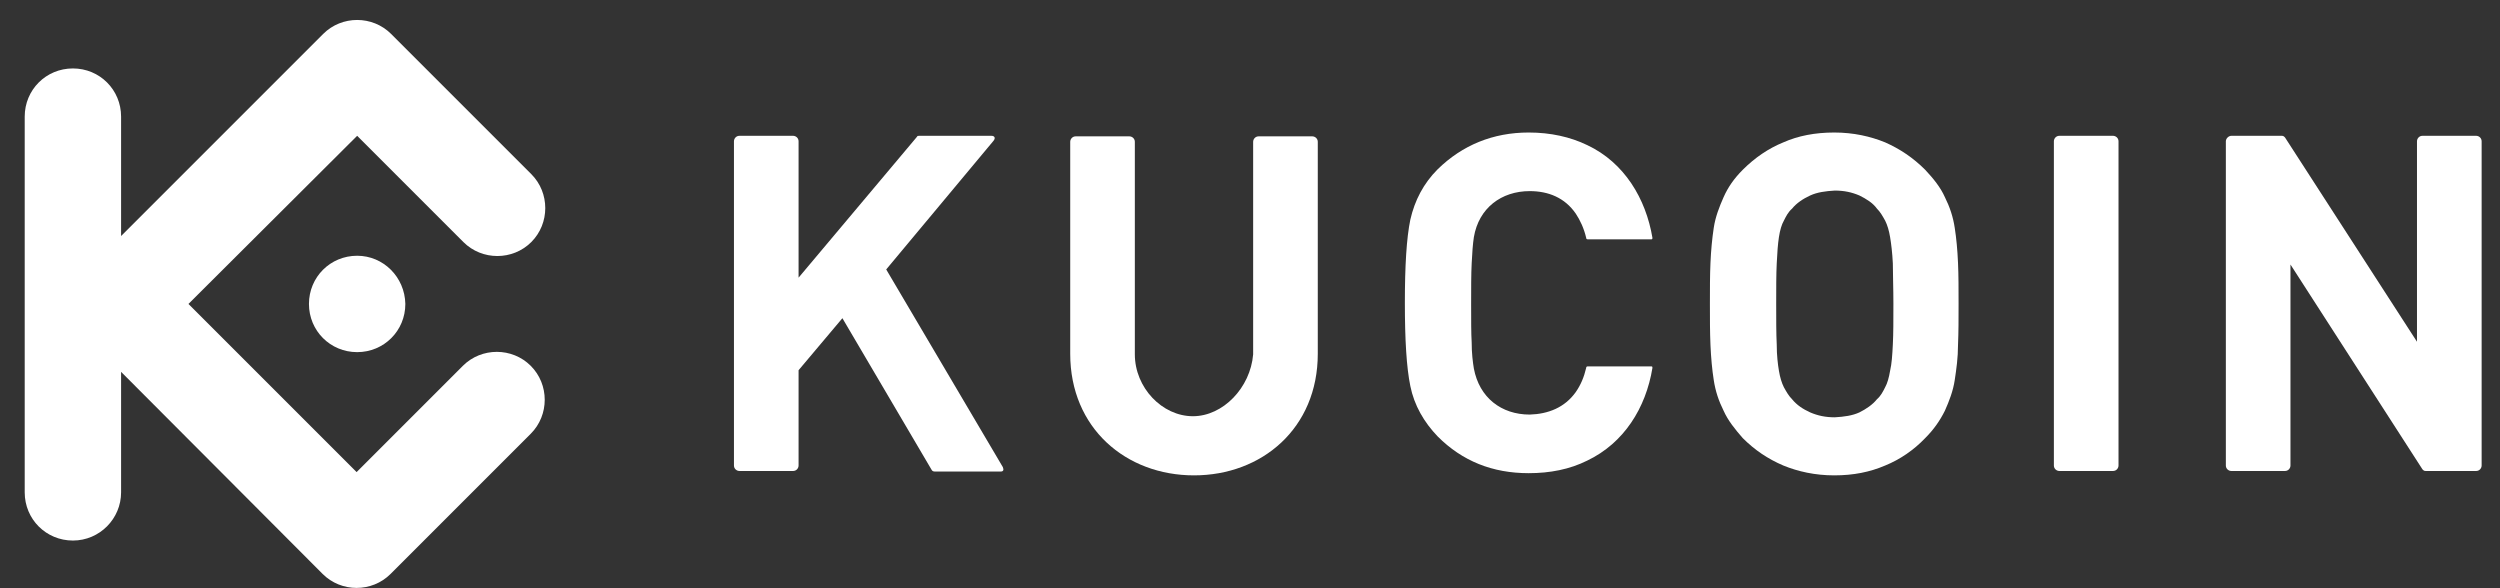
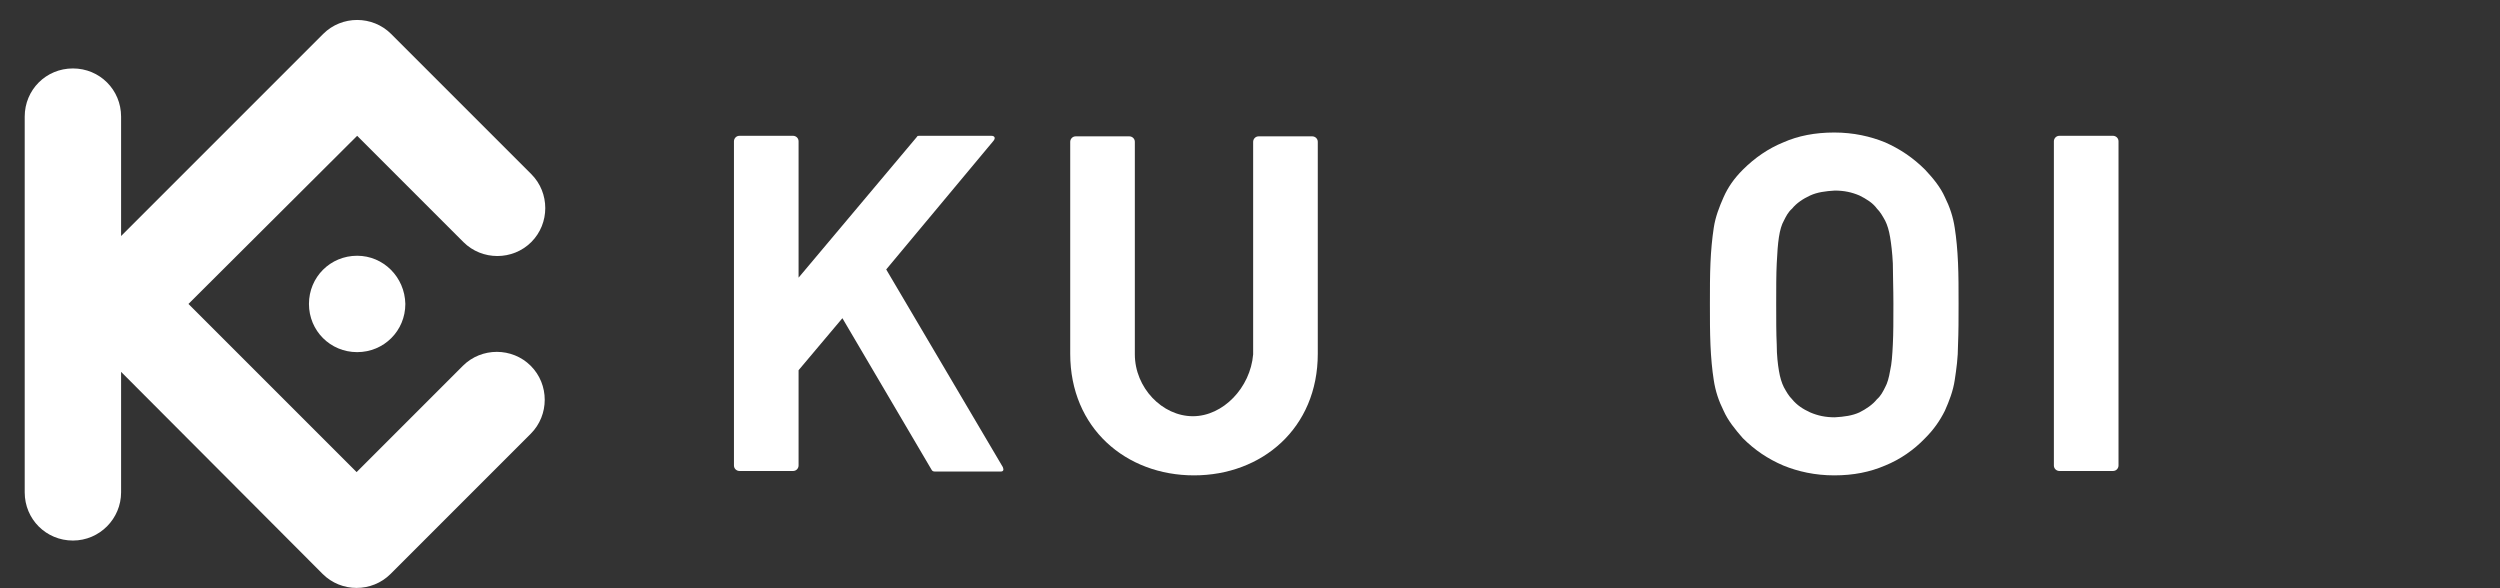
<svg xmlns="http://www.w3.org/2000/svg" width="170" height="40" viewBox="0 0 170 40" fill="none">
  <rect x="0" y="0" width="170" height="40" fill="#333333" stroke="none" />
  <g id="kucoin 1">
    <path id="Vector" d="M133.183 20.668C133.183 19.663 133.183 18.732 133.145 17.875C133.108 17.018 133.034 16.199 132.922 15.492C132.81 14.747 132.587 14.076 132.252 13.406C131.954 12.736 131.469 12.14 130.911 11.544C130.091 10.724 129.198 10.129 128.192 9.682C127.186 9.272 126.032 9.011 124.728 9.011C123.425 9.011 122.27 9.235 121.265 9.682C120.259 10.091 119.328 10.724 118.509 11.544C117.913 12.14 117.503 12.736 117.205 13.406C116.908 14.076 116.647 14.747 116.535 15.492C116.423 16.236 116.349 17.018 116.312 17.875C116.274 18.732 116.274 19.663 116.274 20.668C116.274 21.674 116.274 22.568 116.312 23.461C116.349 24.318 116.423 25.137 116.535 25.845C116.647 26.59 116.87 27.26 117.205 27.93C117.503 28.601 117.988 29.197 118.509 29.793C119.328 30.612 120.222 31.208 121.265 31.655C122.27 32.065 123.425 32.325 124.728 32.325C126.032 32.325 127.149 32.102 128.192 31.655C129.198 31.245 130.129 30.612 130.911 29.793C131.507 29.197 131.916 28.601 132.252 27.93C132.549 27.26 132.81 26.59 132.922 25.845C133.034 25.1 133.145 24.318 133.145 23.461C133.183 22.53 133.183 21.674 133.183 20.668ZM128.751 20.668C128.751 21.748 128.751 22.679 128.713 23.424C128.676 24.169 128.639 24.728 128.527 25.212C128.453 25.659 128.341 26.068 128.192 26.329C128.043 26.627 127.894 26.925 127.633 27.148C127.335 27.521 126.888 27.819 126.442 28.042C125.957 28.266 125.399 28.34 124.766 28.377C124.133 28.377 123.611 28.266 123.09 28.042C122.606 27.819 122.196 27.558 121.861 27.148C121.637 26.925 121.488 26.664 121.302 26.329C121.153 26.031 121.041 25.659 120.967 25.212C120.892 24.765 120.818 24.169 120.818 23.424C120.781 22.679 120.781 21.785 120.781 20.668C120.781 19.588 120.781 18.657 120.818 17.912C120.855 17.167 120.892 16.609 120.967 16.125C121.041 15.64 121.153 15.268 121.302 15.007C121.451 14.709 121.6 14.411 121.861 14.188C122.159 13.816 122.606 13.518 123.09 13.294C123.574 13.071 124.133 12.996 124.766 12.959C125.399 12.959 125.92 13.071 126.442 13.294C126.888 13.518 127.335 13.778 127.633 14.188C127.857 14.411 128.006 14.672 128.192 15.007C128.341 15.305 128.453 15.678 128.527 16.125C128.602 16.572 128.676 17.167 128.713 17.912C128.713 18.657 128.751 19.588 128.751 20.668Z" fill="white" />
-     <path id="Vector_2" d="M168.751 9.607C168.751 9.384 168.565 9.235 168.379 9.235H164.728C164.504 9.235 164.355 9.421 164.355 9.607V23.238L155.38 9.347C155.305 9.272 155.268 9.235 155.157 9.235H151.73C151.544 9.235 151.358 9.421 151.358 9.607C151.358 16.981 151.358 24.355 151.358 31.655C151.358 31.878 151.544 32.027 151.73 32.027H155.38C155.603 32.027 155.752 31.841 155.752 31.655V17.987L164.728 31.916C164.802 31.99 164.839 32.027 164.951 32.027H168.379C168.602 32.027 168.751 31.841 168.751 31.655V9.607Z" fill="white" />
    <path id="Vector_3" d="M144.059 9.607C144.059 9.384 143.872 9.235 143.686 9.235H140.036C139.813 9.235 139.664 9.421 139.664 9.607V31.655C139.664 31.878 139.85 32.027 140.036 32.027H143.686C143.91 32.027 144.059 31.841 144.059 31.655V9.607Z" fill="white" />
-     <path id="Vector_4" d="M100.037 20.668C100.037 19.588 100.037 18.657 100.074 17.912C100.112 17.167 100.149 16.609 100.223 16.125C100.558 14.151 102.086 12.996 104.022 12.996C105.288 12.996 106.406 13.443 107.15 14.523C107.448 14.97 107.709 15.529 107.858 16.162C107.858 16.236 107.895 16.274 107.97 16.274H112.29C112.364 16.274 112.364 16.236 112.364 16.162C111.918 13.518 110.465 11.06 107.933 9.868C106.778 9.309 105.437 9.011 103.948 9.011C101.527 9.011 99.441 9.868 97.765 11.507C96.797 12.475 96.201 13.629 95.903 14.933C95.642 16.199 95.531 18.098 95.531 20.594C95.531 23.089 95.642 24.988 95.903 26.255C96.164 27.558 96.834 28.713 97.765 29.681C99.441 31.357 101.49 32.176 103.948 32.176C105.4 32.176 106.741 31.916 107.933 31.32C110.428 30.128 111.918 27.744 112.364 25.026C112.364 24.951 112.364 24.914 112.29 24.914H107.97C107.895 24.914 107.858 24.951 107.858 25.026C107.709 25.659 107.486 26.18 107.15 26.664C106.406 27.707 105.288 28.154 104.022 28.191C102.086 28.191 100.596 27.037 100.223 25.063C100.149 24.616 100.074 24.02 100.074 23.275C100.037 22.679 100.037 21.748 100.037 20.668Z" fill="white" />
    <path id="Vector_5" d="M54.303 9.607C54.303 9.384 54.117 9.235 53.931 9.235H50.281C50.058 9.235 49.909 9.421 49.909 9.607V31.655C49.909 31.878 50.095 32.027 50.281 32.027H53.931C54.154 32.027 54.303 31.841 54.303 31.655V25.175L57.283 21.637L63.353 31.953C63.391 32.027 63.465 32.065 63.577 32.065H68.046C68.232 32.065 68.269 31.953 68.195 31.767L60.262 18.322L67.562 9.57C67.711 9.384 67.636 9.235 67.413 9.235H62.497C62.422 9.235 62.385 9.235 62.348 9.309L54.303 18.881V9.607Z" fill="white" />
    <path id="Vector_6" d="M81.117 28.303C79.032 28.303 77.169 26.366 77.169 24.095V9.644C77.169 9.421 76.983 9.272 76.797 9.272H73.147C72.924 9.272 72.775 9.458 72.775 9.644V24.057C72.775 29.122 76.573 32.325 81.192 32.325C85.81 32.325 89.609 29.122 89.609 24.057V9.644C89.609 9.421 89.422 9.272 89.236 9.272H85.586C85.363 9.272 85.214 9.458 85.214 9.644V24.095C85.028 26.366 83.165 28.303 81.117 28.303Z" fill="white" />
    <path id="Vector_7" d="M12.815 20.668L24.249 32.102L31.474 24.877C32.74 23.61 34.826 23.61 36.092 24.877C37.358 26.143 37.358 28.228 36.092 29.494L26.558 39.029C25.291 40.295 23.206 40.295 21.94 39.029L8.234 25.286V33.48C8.234 35.267 6.782 36.757 4.957 36.757C3.132 36.757 1.68 35.304 1.68 33.48V7.931C1.68 6.106 3.132 4.654 4.957 4.654C6.782 4.654 8.234 6.106 8.234 7.931V16.05L21.977 2.307C23.243 1.041 25.329 1.041 26.595 2.307L36.129 11.841C37.395 13.108 37.395 15.193 36.129 16.46C34.863 17.726 32.777 17.726 31.511 16.46L24.286 9.235L12.815 20.668ZM24.286 17.391C22.461 17.391 21.009 18.843 21.009 20.668C21.009 22.493 22.461 23.945 24.286 23.945C26.111 23.945 27.563 22.493 27.563 20.668C27.526 18.843 26.074 17.391 24.286 17.391Z" fill="white" />
  </g>
</svg>